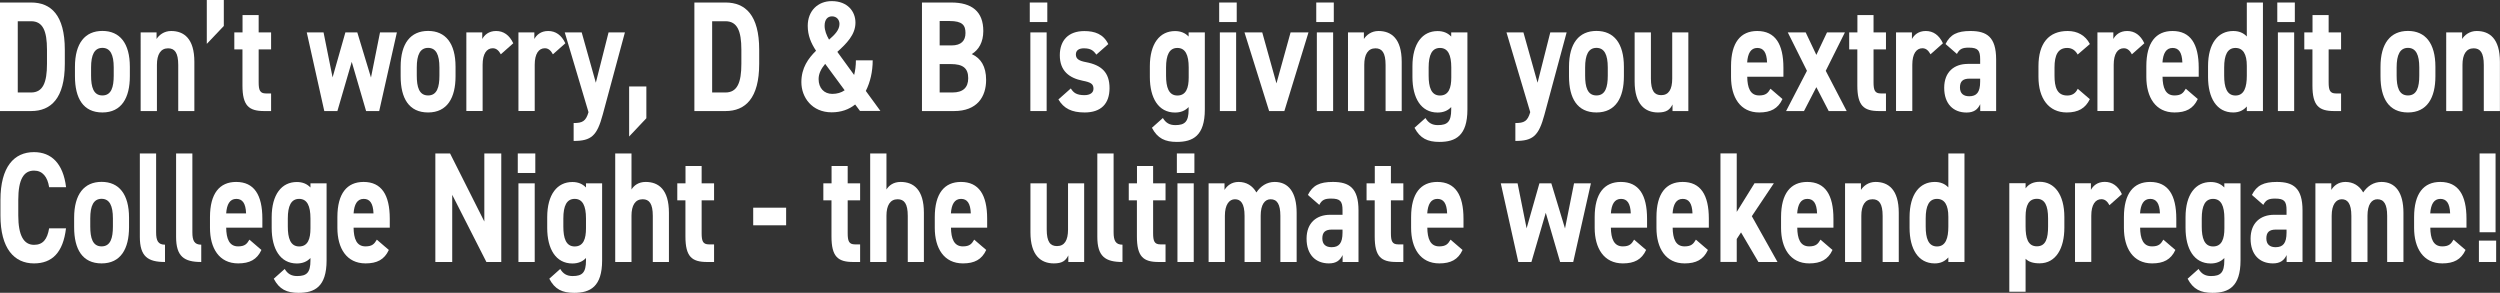
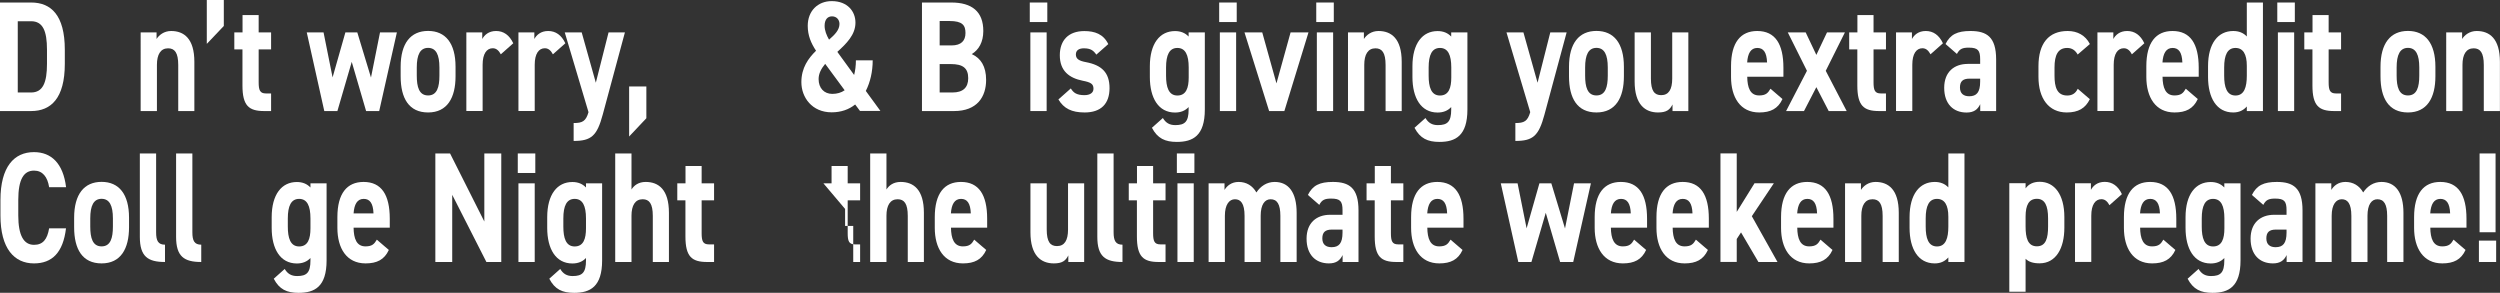
<svg xmlns="http://www.w3.org/2000/svg" id="Layer_2" viewBox="0 0 337.89 39.57">
  <rect x="0" y="0" width="337.89" height="39.57" fill="#333333" stroke="none" />
  <defs>
    <style>
      .cls-1 {
        fill: #fff;
      }
    </style>
  </defs>
  <g id="Layer_1-2" data-name="Layer_1">
    <g>
      <path class="cls-1" d="M0,15.01V.34h4.21c2.68,0,4.55,1.7,4.55,6.38v1.91c0,4.65-1.87,6.38-4.55,6.38H0ZM6.35,8.63v-1.91c0-2.53-.55-3.85-2.15-3.85h-1.8v9.63h1.8c1.6,0,2.15-1.34,2.15-3.87Z" />
-       <path class="cls-1" d="M17.55,10.31c0,2.91-1.12,4.89-3.71,4.89s-3.71-1.91-3.71-4.89v-1.28c0-3.19,1.36-4.85,3.71-4.85s3.71,1.66,3.71,4.85v1.28ZM15.37,10.22v-1.11c0-1.7-.45-2.64-1.53-2.64s-1.53.94-1.53,2.64v1.11c0,1.53.31,2.68,1.53,2.68s1.53-1.15,1.53-2.68Z" />
      <path class="cls-1" d="M19.01,4.38h2.15v.89c.33-.53,1.01-1.08,1.97-1.08,1.73,0,3.14,1.02,3.14,4.17v6.65h-2.18v-6.23c0-1.66-.48-2.25-1.37-2.25-1.01,0-1.51.83-1.51,2.23v6.25h-2.2V4.38Z" />
      <path class="cls-1" d="M30.25,3.51l-2.3,2.42V0h2.3v3.51Z" />
      <path class="cls-1" d="M31.68,4.38h1.1v-2.34h2.18v2.34h1.68v2.3h-1.68v4.44c0,1.06.17,1.51.98,1.51h.7v2.38h-.93c-2.08,0-2.94-.72-2.94-3.46v-4.87h-1.1v-2.3Z" />
      <path class="cls-1" d="M45.62,15.01h-1.79l-2.37-10.63h2.27l1.22,6.08,1.73-6.08h1.61l1.85,6.1,1.22-6.1h2.28l-2.39,10.63h-1.77l-1.94-6.65-1.94,6.65Z" />
      <path class="cls-1" d="M61.57,10.31c0,2.91-1.12,4.89-3.71,4.89s-3.71-1.91-3.71-4.89v-1.28c0-3.19,1.36-4.85,3.71-4.85s3.71,1.66,3.71,4.85v1.28ZM59.39,10.22v-1.11c0-1.7-.45-2.64-1.53-2.64s-1.53.94-1.53,2.64v1.11c0,1.53.31,2.68,1.53,2.68s1.53-1.15,1.53-2.68Z" />
      <path class="cls-1" d="M67.68,7.33c-.22-.4-.53-.81-1.08-.81-.82,0-1.37.74-1.37,2.23v6.25h-2.2V4.38h2.15v.89c.29-.53.86-1.08,1.87-1.08s1.8.55,2.32,1.66l-1.68,1.49Z" />
      <path class="cls-1" d="M74.72,7.33c-.22-.4-.53-.81-1.08-.81-.82,0-1.37.74-1.37,2.23v6.25h-2.2V4.38h2.15v.89c.29-.53.86-1.08,1.87-1.08s1.8.55,2.32,1.66l-1.68,1.49Z" />
      <path class="cls-1" d="M78.62,4.38l1.91,6.8,1.72-6.8h2.21l-3,11.12c-.77,2.85-1.53,3.55-3.93,3.55v-2.42c1.18,0,1.65-.23,2.01-1.47l-3.21-10.78h2.3Z" />
      <path class="cls-1" d="M87.36,15.98l-2.33,2.47v-6.76h2.33v4.29Z" />
-       <path class="cls-1" d="M93.85,15.01V.34h4.21c2.68,0,4.55,1.7,4.55,6.38v1.91c0,4.65-1.87,6.38-4.55,6.38h-4.21ZM100.2,8.63v-1.91c0-2.53-.55-3.85-2.15-3.85h-1.8v9.63h1.8c1.6,0,2.15-1.34,2.15-3.87Z" />
      <path class="cls-1" d="M110.3,6.87c-.69-1.04-1.13-2.08-1.13-3.38,0-2.02,1.37-3.34,3.24-3.34,2.15,0,3.21,1.4,3.21,2.91,0,1.64-1.22,2.83-2.45,3.95l2.27,3.12c.15-.57.24-1.25.24-1.98h2.27c0,1.53-.33,2.95-.93,4.14l1.97,2.7h-2.76l-.65-.87c-.84.68-1.91,1.06-3.18,1.06-2.64,0-4.09-2-4.09-4.08,0-1.93.93-3.21,1.99-4.25ZM114.16,12.2l-2.63-3.57c-.53.64-.89,1.3-.89,2.06,0,1.21.74,2,1.85,2,.65,0,1.22-.17,1.67-.49ZM112.05,5.36c.79-.68,1.41-1.32,1.41-2.13,0-.53-.36-1.02-1.01-1.02-.57,0-1,.4-1,1.28,0,.62.26,1.28.6,1.87Z" />
      <path class="cls-1" d="M128.57.34c2.8,0,4.33,1.23,4.33,3.85,0,1.51-.62,2.55-1.56,3.12,1.22.55,1.94,1.66,1.94,3.49,0,2.27-1.2,4.21-4.33,4.21h-4.34V.34h3.97ZM127,6.14h1.6c1.32,0,1.89-.64,1.89-1.68s-.41-1.62-2.15-1.62h-1.34v3.29ZM127,12.5h1.73c1.44,0,2.13-.68,2.13-1.93,0-1.38-.74-1.91-2.35-1.91h-1.51v3.85Z" />
      <path class="cls-1" d="M139.18.34h2.37v2.64h-2.37V.34ZM139.26,4.38h2.2v10.63h-2.2V4.38Z" />
      <path class="cls-1" d="M148.17,7.38c-.38-.55-.76-.85-1.68-.85-.57,0-1.08.21-1.08.83s.46.87,1.37,1.04c2.11.4,3.18,1.4,3.18,3.51s-1.15,3.29-3.36,3.29c-1.75,0-2.82-.53-3.55-1.76l1.68-1.49c.34.57.77.91,1.84.91.75,0,1.22-.32,1.22-.87,0-.66-.38-.87-1.46-1.08-1.79-.36-3.09-1.3-3.09-3.44,0-2.02,1.17-3.27,3.31-3.27,1.41,0,2.58.4,3.24,1.76l-1.61,1.42Z" />
      <path class="cls-1" d="M160.66,4.38h2.18v10.42c0,3.55-1.61,4.38-3.78,4.38-1.6,0-2.61-.47-3.37-1.91l1.48-1.32c.38.64.88.96,1.68.96,1.3,0,1.8-.47,1.8-2.1v-.34c-.46.49-1.06.74-1.84.74-2.25,0-3.4-1.98-3.4-4.8v-1.45c0-3.1,1.36-4.76,3.4-4.76.77,0,1.37.25,1.84.74v-.55ZM160.66,10.46v-1.34c0-1.7-.45-2.64-1.53-2.64s-1.53.94-1.53,2.64v1.11c0,1.53.34,2.68,1.53,2.68s1.53-1.04,1.53-2.44Z" />
      <path class="cls-1" d="M164.78.34h2.37v2.64h-2.37V.34ZM164.87,4.38h2.2v10.63h-2.2V4.38Z" />
      <path class="cls-1" d="M176.85,4.38l-3.26,10.63h-2.06l-3.33-10.63h2.4l1.92,6.89,1.91-6.89h2.42Z" />
      <path class="cls-1" d="M177.9.34h2.37v2.64h-2.37V.34ZM177.98,4.38h2.2v10.63h-2.2V4.38Z" />
      <path class="cls-1" d="M182.19,4.38h2.15v.89c.33-.53,1.01-1.08,1.97-1.08,1.73,0,3.14,1.02,3.14,4.17v6.65h-2.18v-6.23c0-1.66-.48-2.25-1.37-2.25-1.01,0-1.51.83-1.51,2.23v6.25h-2.2V4.38Z" />
      <path class="cls-1" d="M196.15,4.38h2.18v10.42c0,3.55-1.61,4.38-3.78,4.38-1.6,0-2.61-.47-3.37-1.91l1.48-1.32c.38.64.88.96,1.68.96,1.3,0,1.8-.47,1.8-2.1v-.34c-.46.49-1.06.74-1.84.74-2.25,0-3.4-1.98-3.4-4.8v-1.45c0-3.1,1.36-4.76,3.4-4.76.77,0,1.37.25,1.84.74v-.55ZM196.15,10.46v-1.34c0-1.7-.45-2.64-1.53-2.64s-1.53.94-1.53,2.64v1.11c0,1.53.34,2.68,1.53,2.68s1.53-1.04,1.53-2.44Z" />
      <path class="cls-1" d="M205.9,4.38l1.91,6.8,1.72-6.8h2.21l-3,11.12c-.77,2.85-1.53,3.55-3.93,3.55v-2.42c1.18,0,1.65-.23,2.01-1.47l-3.21-10.78h2.3Z" />
      <path class="cls-1" d="M219.48,10.31c0,2.91-1.12,4.89-3.71,4.89s-3.71-1.91-3.71-4.89v-1.28c0-3.19,1.36-4.85,3.71-4.85s3.71,1.66,3.71,4.85v1.28ZM217.3,10.22v-1.11c0-1.7-.45-2.64-1.53-2.64s-1.53.94-1.53,2.64v1.11c0,1.53.31,2.68,1.53,2.68s1.53-1.15,1.53-2.68Z" />
      <path class="cls-1" d="M228.2,15.01h-2.15v-.89c-.36.72-.82,1.08-1.96,1.08-1.73,0-3.16-1.06-3.16-4.19v-6.63h2.2v6.23c0,1.68.48,2.25,1.39,2.25,1.01,0,1.49-.77,1.49-2.23v-6.25h2.18v10.63Z" />
      <path class="cls-1" d="M240.91,13.39c-.6,1.3-1.6,1.81-3.14,1.81-2.57,0-3.81-2.06-3.81-4.8v-1.45c0-3.21,1.3-4.76,3.54-4.76,2.42,0,3.54,1.74,3.54,4.97v1.21h-4.89c.02,1.47.39,2.53,1.61,2.53.91,0,1.2-.34,1.53-.91l1.63,1.4ZM236.14,8.44h2.69c-.05-1.38-.5-1.96-1.32-1.96-.88,0-1.29.74-1.37,1.96Z" />
      <path class="cls-1" d="M247.16,15.01l-1.67-3.23-1.67,3.23h-2.42l2.82-5.44-2.59-5.19h2.42l1.44,3.04,1.44-3.04h2.42l-2.59,5.19,2.83,5.44h-2.44Z" />
      <path class="cls-1" d="M249.94,4.38h1.1v-2.34h2.18v2.34h1.68v2.3h-1.68v4.44c0,1.06.17,1.51.98,1.51h.7v2.38h-.93c-2.08,0-2.94-.72-2.94-3.46v-4.87h-1.1v-2.3Z" />
      <path class="cls-1" d="M260.91,7.33c-.22-.4-.53-.81-1.08-.81-.82,0-1.37.74-1.37,2.23v6.25h-2.2V4.38h2.15v.89c.29-.53.86-1.08,1.87-1.08s1.8.55,2.32,1.66l-1.68,1.49Z" />
      <path class="cls-1" d="M265.93,8.63h1.7v-.62c0-1.19-.29-1.57-1.53-1.57-.84,0-1.25.15-1.61.85l-1.54-1.34c.64-1.3,1.6-1.76,3.37-1.76,2.21,0,3.47.81,3.47,3.85v6.97h-2.15v-.93c-.34.72-.86,1.13-1.85,1.13-1.79,0-3.02-1.17-3.02-3.34s1.37-3.23,3.18-3.23ZM267.63,10.63h-1.44c-.89,0-1.29.36-1.29,1.19s.5,1.19,1.25,1.19c1,0,1.48-.53,1.48-1.98v-.4Z" />
      <path class="cls-1" d="M282.46,13.39c-.6,1.25-1.58,1.81-3.12,1.81-2.46,0-3.83-1.91-3.83-4.8v-1.45c0-3.1,1.39-4.76,3.95-4.76,1.32,0,2.4.59,3,1.76l-1.65,1.42c-.29-.51-.72-.89-1.41-.89-1.24,0-1.72.94-1.72,2.64v1.11c0,1.53.33,2.68,1.72,2.68.65,0,1.12-.28,1.42-.91l1.63,1.4Z" />
      <path class="cls-1" d="M288.13,7.33c-.22-.4-.53-.81-1.08-.81-.82,0-1.37.74-1.37,2.23v6.25h-2.2V4.38h2.15v.89c.29-.53.86-1.08,1.87-1.08s1.8.55,2.32,1.66l-1.68,1.49Z" />
      <path class="cls-1" d="M297.04,13.39c-.6,1.3-1.6,1.81-3.14,1.81-2.57,0-3.81-2.06-3.81-4.8v-1.45c0-3.21,1.3-4.76,3.54-4.76,2.42,0,3.54,1.74,3.54,4.97v1.21h-4.89c.02,1.47.39,2.53,1.61,2.53.91,0,1.2-.34,1.53-.91l1.63,1.4ZM292.27,8.44h2.69c-.05-1.38-.5-1.96-1.32-1.96-.88,0-1.29.74-1.37,1.96Z" />
      <path class="cls-1" d="M303.67.34h2.18v14.67h-2.18v-.62c-.45.51-1.03.81-1.84.81-2.25,0-3.4-1.98-3.4-4.8v-1.45c0-3.1,1.36-4.76,3.4-4.76.74,0,1.36.23,1.84.74V.34ZM303.67,10.22v-1.34c0-1.55-.5-2.4-1.53-2.4-1.08,0-1.53.94-1.53,2.64v1.11c0,1.53.34,2.68,1.53,2.68s1.53-1.15,1.53-2.68Z" />
      <path class="cls-1" d="M307.79.34h2.37v2.64h-2.37V.34ZM307.87,4.38h2.2v10.63h-2.2V4.38Z" />
      <path class="cls-1" d="M311.45,4.38h1.1v-2.34h2.18v2.34h1.68v2.3h-1.68v4.44c0,1.06.17,1.51.98,1.51h.7v2.38h-.93c-2.08,0-2.94-.72-2.94-3.46v-4.87h-1.1v-2.3Z" />
      <path class="cls-1" d="M329.16,10.31c0,2.91-1.12,4.89-3.71,4.89s-3.71-1.91-3.71-4.89v-1.28c0-3.19,1.36-4.85,3.71-4.85s3.71,1.66,3.71,4.85v1.28ZM326.98,10.22v-1.11c0-1.7-.45-2.64-1.53-2.64s-1.53.94-1.53,2.64v1.11c0,1.53.31,2.68,1.53,2.68s1.53-1.15,1.53-2.68Z" />
      <path class="cls-1" d="M330.62,4.38h2.15v.89c.33-.53,1.01-1.08,1.97-1.08,1.73,0,3.14,1.02,3.14,4.17v6.65h-2.18v-6.23c0-1.66-.48-2.25-1.37-2.25-1.01,0-1.51.83-1.51,2.23v6.25h-2.2V4.38Z" />
      <path class="cls-1" d="M6.64,25.29c-.22-1.38-.88-2.23-2.04-2.23-1.39,0-2.13,1.17-2.13,3.97v2.08c0,2.72.74,3.98,2.13,3.98,1.2,0,1.79-.74,2.04-2.23h2.28c-.39,3.29-1.89,4.74-4.33,4.74-2.66,0-4.53-2-4.53-6.48v-2.08c0-4.53,1.87-6.48,4.53-6.48,2.35,0,3.95,1.53,4.34,4.74h-2.3Z" />
      <path class="cls-1" d="M17.44,30.71c0,2.91-1.12,4.89-3.71,4.89s-3.71-1.91-3.71-4.89v-1.28c0-3.19,1.36-4.85,3.71-4.85s3.71,1.66,3.71,4.85v1.28ZM15.26,30.62v-1.11c0-1.7-.45-2.64-1.53-2.64s-1.53.94-1.53,2.64v1.11c0,1.53.31,2.68,1.53,2.68s1.53-1.15,1.53-2.68Z" />
      <path class="cls-1" d="M18.9,20.74h2.2v10.65c0,1.15.27,1.68,1.2,1.68v2.34c-2.32,0-3.4-.74-3.4-3.4v-11.26Z" />
      <path class="cls-1" d="M23.8,20.74h2.2v10.65c0,1.15.27,1.68,1.2,1.68v2.34c-2.32,0-3.4-.74-3.4-3.4v-11.26Z" />
-       <path class="cls-1" d="M35.33,33.79c-.6,1.3-1.6,1.81-3.14,1.81-2.58,0-3.81-2.06-3.81-4.8v-1.45c0-3.21,1.3-4.76,3.54-4.76,2.42,0,3.54,1.74,3.54,4.97v1.21h-4.89c.02,1.47.4,2.53,1.61,2.53.91,0,1.2-.34,1.53-.91l1.63,1.4ZM30.56,28.84h2.7c-.05-1.38-.5-1.96-1.32-1.96-.88,0-1.29.74-1.37,1.96Z" />
      <path class="cls-1" d="M41.96,24.78h2.18v10.42c0,3.55-1.61,4.38-3.78,4.38-1.6,0-2.61-.47-3.36-1.91l1.48-1.32c.38.64.88.96,1.68.96,1.3,0,1.8-.47,1.8-2.1v-.34c-.46.49-1.06.74-1.84.74-2.25,0-3.4-1.98-3.4-4.8v-1.45c0-3.1,1.36-4.76,3.4-4.76.77,0,1.37.25,1.84.74v-.55ZM41.96,30.86v-1.34c0-1.7-.45-2.64-1.53-2.64s-1.53.94-1.53,2.64v1.11c0,1.53.34,2.68,1.53,2.68s1.53-1.04,1.53-2.44Z" />
      <path class="cls-1" d="M52.55,33.79c-.6,1.3-1.6,1.81-3.14,1.81-2.58,0-3.81-2.06-3.81-4.8v-1.45c0-3.21,1.3-4.76,3.54-4.76,2.42,0,3.54,1.74,3.54,4.97v1.21h-4.89c.02,1.47.39,2.53,1.61,2.53.91,0,1.2-.34,1.53-.91l1.63,1.4ZM47.78,28.84h2.7c-.05-1.38-.5-1.96-1.32-1.96-.88,0-1.29.74-1.37,1.96Z" />
      <path class="cls-1" d="M67.75,20.74v14.67h-2.01l-4.62-9.08v9.08h-2.28v-14.67h1.99l4.63,9.2v-9.2h2.28Z" />
      <path class="cls-1" d="M69.98,20.74h2.37v2.64h-2.37v-2.64ZM70.07,24.78h2.2v10.63h-2.2v-10.63Z" />
      <path class="cls-1" d="M79.2,24.78h2.18v10.42c0,3.55-1.61,4.38-3.78,4.38-1.6,0-2.61-.47-3.36-1.91l1.48-1.32c.38.64.88.96,1.68.96,1.3,0,1.8-.47,1.8-2.1v-.34c-.46.49-1.06.74-1.84.74-2.25,0-3.4-1.98-3.4-4.8v-1.45c0-3.1,1.36-4.76,3.4-4.76.77,0,1.37.25,1.84.74v-.55ZM79.2,30.86v-1.34c0-1.7-.45-2.64-1.53-2.64s-1.53.94-1.53,2.64v1.11c0,1.53.34,2.68,1.53,2.68s1.53-1.04,1.53-2.44Z" />
      <path class="cls-1" d="M83.15,20.74h2.2v4.87c.33-.53.93-1.02,1.92-1.02,1.73,0,3.14,1.02,3.14,4.17v6.65h-2.18v-6.23c0-1.66-.48-2.25-1.37-2.25-1.01,0-1.51.83-1.51,2.23v6.25h-2.2v-14.67Z" />
      <path class="cls-1" d="M91.55,24.78h1.1v-2.34h2.18v2.34h1.68v2.3h-1.68v4.44c0,1.06.17,1.51.98,1.51h.7v2.38h-.93c-2.08,0-2.94-.72-2.94-3.46v-4.87h-1.1v-2.3Z" />
-       <path class="cls-1" d="M101.8,28.07h4.45v2.38h-4.45v-2.38Z" />
-       <path class="cls-1" d="M111.29,24.78h1.1v-2.34h2.18v2.34h1.68v2.3h-1.68v4.44c0,1.06.17,1.51.98,1.51h.7v2.38h-.93c-2.08,0-2.94-.72-2.94-3.46v-4.87h-1.1v-2.3Z" />
+       <path class="cls-1" d="M111.29,24.78h1.1v-2.34h2.18v2.34h1.68v2.3h-1.68v4.44c0,1.06.17,1.51.98,1.51h.7v2.38h-.93v-4.87h-1.1v-2.3Z" />
      <path class="cls-1" d="M117.61,20.74h2.2v4.87c.33-.53.93-1.02,1.92-1.02,1.73,0,3.14,1.02,3.14,4.17v6.65h-2.18v-6.23c0-1.66-.48-2.25-1.37-2.25-1.01,0-1.51.83-1.51,2.23v6.25h-2.2v-14.67Z" />
      <path class="cls-1" d="M133.29,33.79c-.6,1.3-1.6,1.81-3.14,1.81-2.58,0-3.81-2.06-3.81-4.8v-1.45c0-3.21,1.3-4.76,3.54-4.76,2.42,0,3.54,1.74,3.54,4.97v1.21h-4.89c.02,1.47.4,2.53,1.61,2.53.91,0,1.2-.34,1.53-.91l1.63,1.4ZM128.51,28.84h2.7c-.05-1.38-.5-1.96-1.32-1.96-.88,0-1.29.74-1.37,1.96Z" />
      <path class="cls-1" d="M146.54,35.41h-2.15v-.89c-.36.72-.82,1.08-1.96,1.08-1.73,0-3.16-1.06-3.16-4.19v-6.63h2.2v6.23c0,1.68.48,2.25,1.39,2.25,1.01,0,1.49-.77,1.49-2.23v-6.25h2.18v10.63Z" />
      <path class="cls-1" d="M148.31,20.74h2.2v10.65c0,1.15.28,1.68,1.2,1.68v2.34c-2.32,0-3.4-.74-3.4-3.4v-11.26Z" />
      <path class="cls-1" d="M152.57,24.78h1.1v-2.34h2.18v2.34h1.68v2.3h-1.68v4.44c0,1.06.17,1.51.98,1.51h.7v2.38h-.93c-2.08,0-2.94-.72-2.94-3.46v-4.87h-1.1v-2.3Z" />
      <path class="cls-1" d="M159.06,20.74h2.37v2.64h-2.37v-2.64ZM159.14,24.78h2.2v10.63h-2.2v-10.63Z" />
      <path class="cls-1" d="M170.39,35.41h-2.18v-6.23c0-1.7-.53-2.25-1.3-2.25s-1.36.72-1.36,2.23v6.25h-2.2v-10.63h2.15v.89c.33-.55.94-1.08,1.91-1.08,1.03,0,1.87.49,2.4,1.42.55-.83,1.39-1.42,2.47-1.42,1.87,0,2.97,1.4,2.97,4.17v6.65h-2.2v-6.23c0-1.59-.45-2.25-1.32-2.25-.79,0-1.34.72-1.34,2.23v6.25Z" />
      <path class="cls-1" d="M179.75,29.03h1.7v-.62c0-1.19-.29-1.57-1.53-1.57-.84,0-1.25.15-1.61.85l-1.54-1.34c.64-1.3,1.6-1.76,3.37-1.76,2.21,0,3.47.81,3.47,3.85v6.97h-2.15v-.94c-.34.72-.86,1.13-1.85,1.13-1.79,0-3.02-1.17-3.02-3.34s1.37-3.23,3.18-3.23ZM181.45,31.03h-1.44c-.89,0-1.29.36-1.29,1.19s.5,1.19,1.25,1.19c1,0,1.48-.53,1.48-1.98v-.4Z" />
      <path class="cls-1" d="M184.71,24.78h1.1v-2.34h2.18v2.34h1.68v2.3h-1.68v4.44c0,1.06.17,1.51.98,1.51h.7v2.38h-.93c-2.08,0-2.94-.72-2.94-3.46v-4.87h-1.1v-2.3Z" />
      <path class="cls-1" d="M197.67,33.79c-.6,1.3-1.6,1.81-3.14,1.81-2.57,0-3.81-2.06-3.81-4.8v-1.45c0-3.21,1.3-4.76,3.54-4.76,2.42,0,3.54,1.74,3.54,4.97v1.21h-4.89c.02,1.47.39,2.53,1.61,2.53.91,0,1.2-.34,1.53-.91l1.63,1.4ZM192.9,28.84h2.69c-.05-1.38-.5-1.96-1.32-1.96-.88,0-1.29.74-1.37,1.96Z" />
      <path class="cls-1" d="M207,35.41h-1.79l-2.37-10.63h2.27l1.22,6.08,1.73-6.08h1.61l1.85,6.1,1.22-6.1h2.28l-2.39,10.63h-1.77l-1.94-6.65-1.94,6.65Z" />
      <path class="cls-1" d="M222.48,33.79c-.6,1.3-1.6,1.81-3.14,1.81-2.57,0-3.81-2.06-3.81-4.8v-1.45c0-3.21,1.3-4.76,3.54-4.76,2.42,0,3.54,1.74,3.54,4.97v1.21h-4.89c.02,1.47.4,2.53,1.61,2.53.91,0,1.2-.34,1.53-.91l1.63,1.4ZM217.71,28.84h2.7c-.05-1.38-.5-1.96-1.32-1.96-.88,0-1.29.74-1.37,1.96Z" />
      <path class="cls-1" d="M230.83,33.79c-.6,1.3-1.6,1.81-3.14,1.81-2.57,0-3.81-2.06-3.81-4.8v-1.45c0-3.21,1.3-4.76,3.54-4.76,2.42,0,3.54,1.74,3.54,4.97v1.21h-4.89c.02,1.47.39,2.53,1.61,2.53.91,0,1.2-.34,1.53-.91l1.63,1.4ZM226.06,28.84h2.69c-.05-1.38-.5-1.96-1.32-1.96-.88,0-1.29.74-1.37,1.96Z" />
      <path class="cls-1" d="M239.74,24.78l-2.97,4.44,3.47,6.19h-2.58l-2.35-4-.58.89v3.1h-2.2v-14.67h2.2v7.91l2.4-3.87h2.61Z" />
      <path class="cls-1" d="M247.67,33.79c-.6,1.3-1.6,1.81-3.14,1.81-2.57,0-3.81-2.06-3.81-4.8v-1.45c0-3.21,1.3-4.76,3.54-4.76,2.42,0,3.54,1.74,3.54,4.97v1.21h-4.89c.02,1.47.39,2.53,1.61,2.53.91,0,1.2-.34,1.53-.91l1.63,1.4ZM242.9,28.84h2.69c-.05-1.38-.5-1.96-1.32-1.96-.88,0-1.29.74-1.37,1.96Z" />
      <path class="cls-1" d="M249.37,24.78h2.15v.89c.33-.53,1.01-1.08,1.97-1.08,1.73,0,3.14,1.02,3.14,4.17v6.65h-2.18v-6.23c0-1.66-.48-2.25-1.37-2.25-1.01,0-1.51.83-1.51,2.23v6.25h-2.2v-10.63Z" />
      <path class="cls-1" d="M263.33,20.74h2.18v14.67h-2.18v-.62c-.45.51-1.03.81-1.84.81-2.25,0-3.4-1.98-3.4-4.8v-1.45c0-3.1,1.36-4.76,3.4-4.76.74,0,1.36.23,1.84.74v-4.59ZM263.33,30.62v-1.34c0-1.55-.5-2.4-1.53-2.4-1.08,0-1.53.94-1.53,2.64v1.11c0,1.53.34,2.68,1.53,2.68s1.53-1.15,1.53-2.68Z" />
      <path class="cls-1" d="M279.01,30.79c0,2.76-1.13,4.8-3.35,4.8-.89,0-1.49-.21-1.89-.62v4.46h-2.2v-14.67h2.2v.7c.41-.57,1.03-.89,1.91-.89,1.99,0,3.33,1.72,3.33,4.76v1.45ZM276.81,30.62v-1.11c0-1.7-.43-2.64-1.51-2.64s-1.53.85-1.53,2.4v1.34c0,1.53.29,2.68,1.53,2.68s1.51-1.15,1.51-2.68Z" />
      <path class="cls-1" d="M285.1,27.73c-.22-.4-.53-.81-1.08-.81-.82,0-1.37.74-1.37,2.23v6.25h-2.2v-10.63h2.15v.89c.29-.53.86-1.08,1.87-1.08s1.8.55,2.32,1.66l-1.68,1.49Z" />
      <path class="cls-1" d="M294.01,33.79c-.6,1.3-1.6,1.81-3.14,1.81-2.57,0-3.81-2.06-3.81-4.8v-1.45c0-3.21,1.3-4.76,3.54-4.76,2.42,0,3.54,1.74,3.54,4.97v1.21h-4.89c.02,1.47.39,2.53,1.61,2.53.91,0,1.2-.34,1.53-.91l1.63,1.4ZM289.24,28.84h2.69c-.05-1.38-.5-1.96-1.32-1.96-.88,0-1.29.74-1.37,1.96Z" />
      <path class="cls-1" d="M300.64,24.78h2.18v10.42c0,3.55-1.61,4.38-3.78,4.38-1.6,0-2.61-.47-3.37-1.91l1.48-1.32c.38.64.88.96,1.68.96,1.3,0,1.8-.47,1.8-2.1v-.34c-.46.49-1.06.74-1.84.74-2.25,0-3.4-1.98-3.4-4.8v-1.45c0-3.1,1.36-4.76,3.4-4.76.77,0,1.37.25,1.84.74v-.55ZM300.64,30.86v-1.34c0-1.7-.45-2.64-1.53-2.64s-1.53.94-1.53,2.64v1.11c0,1.53.34,2.68,1.53,2.68s1.53-1.04,1.53-2.44Z" />
      <path class="cls-1" d="M307.34,29.03h1.7v-.62c0-1.19-.29-1.57-1.53-1.57-.84,0-1.25.15-1.61.85l-1.54-1.34c.64-1.3,1.6-1.76,3.37-1.76,2.21,0,3.47.81,3.47,3.85v6.97h-2.15v-.94c-.34.72-.86,1.13-1.85,1.13-1.79,0-3.02-1.17-3.02-3.34s1.37-3.23,3.18-3.23ZM309.04,31.03h-1.44c-.89,0-1.29.36-1.29,1.19s.5,1.19,1.25,1.19c1,0,1.48-.53,1.48-1.98v-.4Z" />
      <path class="cls-1" d="M319.98,35.41h-2.18v-6.23c0-1.7-.53-2.25-1.3-2.25s-1.36.72-1.36,2.23v6.25h-2.2v-10.63h2.15v.89c.33-.55.94-1.08,1.91-1.08,1.03,0,1.87.49,2.4,1.42.55-.83,1.39-1.42,2.47-1.42,1.87,0,2.97,1.4,2.97,4.17v6.65h-2.2v-6.23c0-1.59-.45-2.25-1.32-2.25-.79,0-1.34.72-1.34,2.23v6.25Z" />
      <path class="cls-1" d="M333.23,33.79c-.6,1.3-1.6,1.81-3.14,1.81-2.57,0-3.81-2.06-3.81-4.8v-1.45c0-3.21,1.3-4.76,3.54-4.76,2.42,0,3.54,1.74,3.54,4.97v1.21h-4.89c.02,1.47.39,2.53,1.61,2.53.91,0,1.2-.34,1.53-.91l1.63,1.4ZM328.46,28.84h2.69c-.05-1.38-.5-1.96-1.32-1.96-.88,0-1.29.74-1.37,1.96Z" />
      <path class="cls-1" d="M337.37,35.41h-2.33v-2.89h2.33v2.89ZM337.29,20.74h-2.16v10.65h2.16v-10.65Z" />
    </g>
  </g>
</svg>